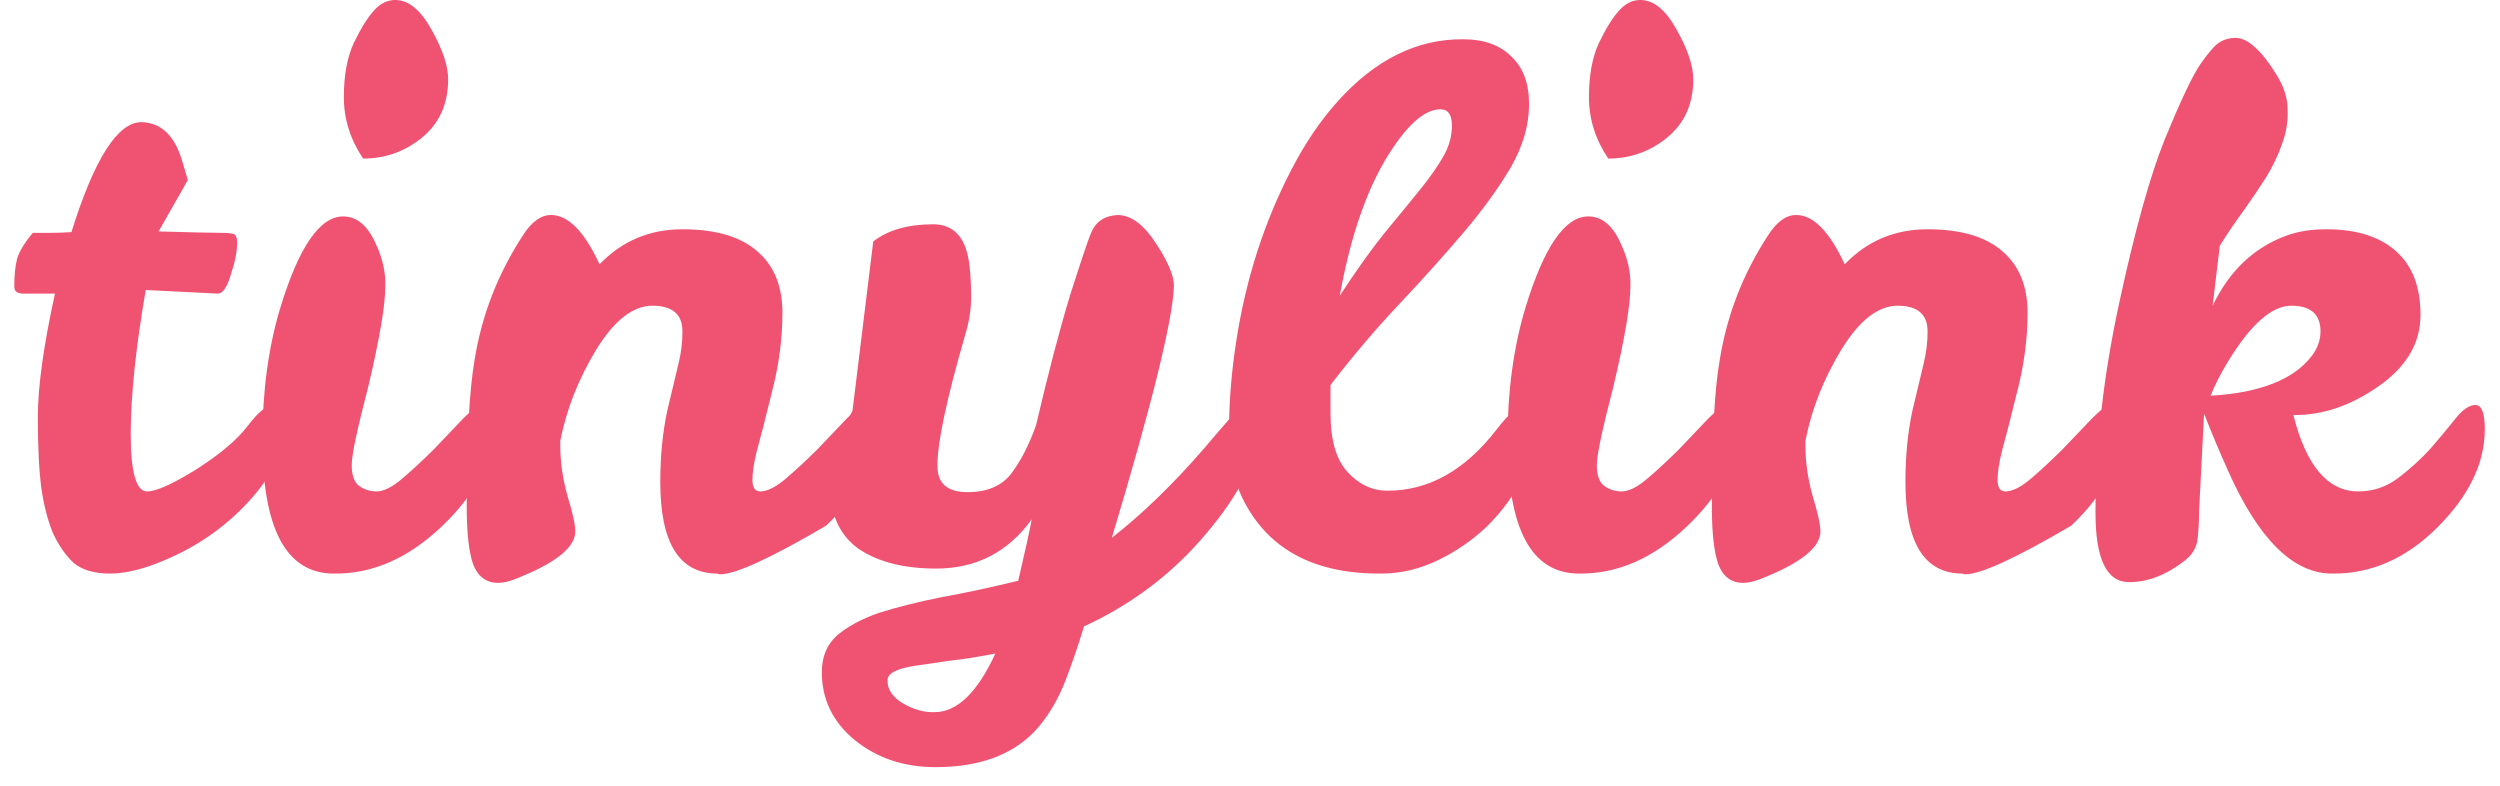
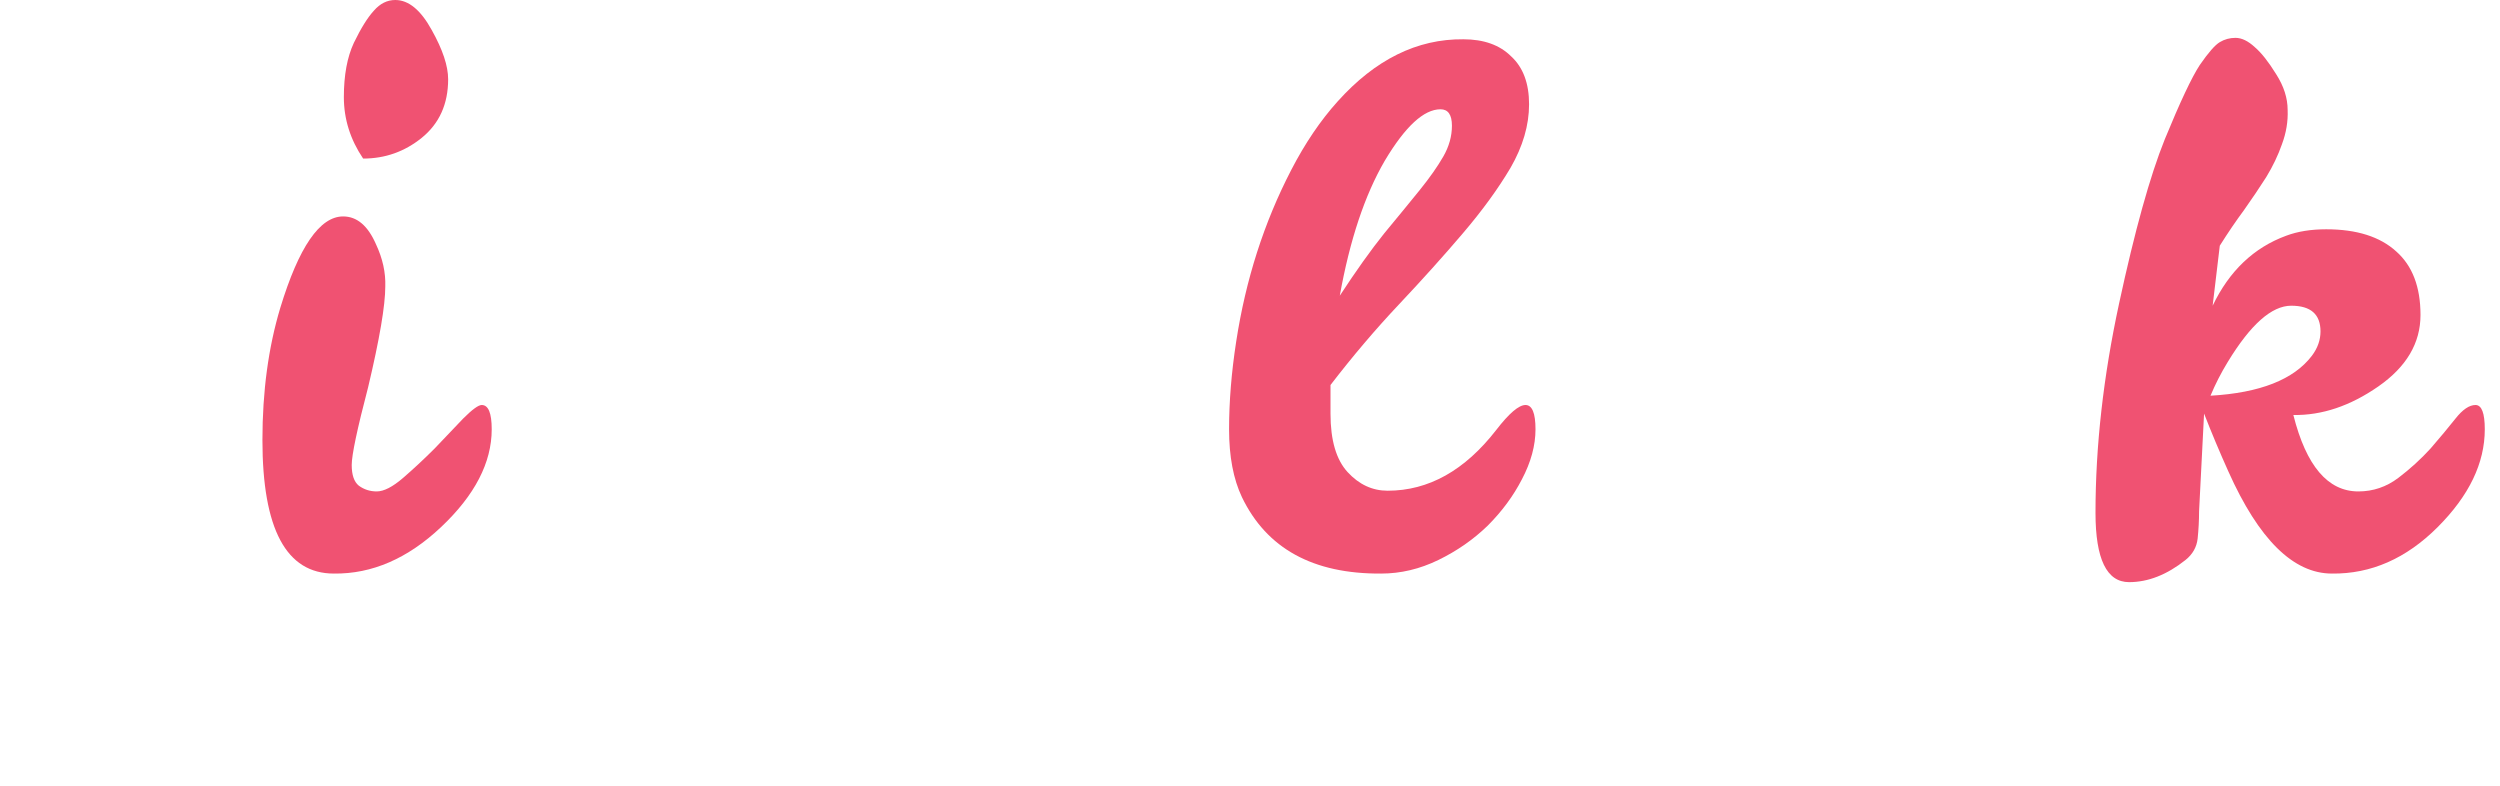
<svg xmlns="http://www.w3.org/2000/svg" width="70" height="22" viewBox="0 0 70 22" fill="none">
-   <path d="M1.48 14.92C1.334 14.56 1.227 14.147 1.16 13.68C1.094 13.2 1.06 12.533 1.06 11.68C1.06 10.827 1.22 9.673 1.54 8.22H0.64C0.48 8.22 0.4 8.153 0.4 8.02C0.4 7.7 0.427 7.44 0.48 7.24C0.547 7.027 0.694 6.787 0.92 6.52H1.4C1.587 6.52 1.787 6.513 2 6.5C2.64 4.447 3.294 3.42 3.96 3.42C4.494 3.433 4.867 3.773 5.08 4.44C5.134 4.627 5.194 4.827 5.26 5.04L4.44 6.48C5.374 6.507 5.96 6.52 6.2 6.52C6.454 6.52 6.587 6.547 6.6 6.6C6.627 6.64 6.64 6.707 6.64 6.8C6.64 7.04 6.58 7.34 6.46 7.7C6.354 8.06 6.227 8.233 6.08 8.22L4.08 8.12C3.8 9.747 3.66 11.093 3.66 12.16C3.66 13.227 3.814 13.76 4.12 13.76C4.374 13.76 4.834 13.553 5.5 13.14C6.167 12.713 6.647 12.307 6.94 11.92C7.234 11.533 7.474 11.34 7.66 11.34C7.847 11.34 7.94 11.567 7.94 12.02C7.94 12.473 7.78 12.94 7.46 13.42C7.14 13.887 6.734 14.32 6.24 14.72C5.76 15.107 5.22 15.427 4.62 15.68C4.034 15.933 3.52 16.06 3.08 16.06C2.64 16.06 2.3 15.96 2.06 15.76C1.834 15.547 1.64 15.267 1.48 14.92Z" fill="#F05272" />
  <path d="M9.348 16.06C8.015 16.06 7.348 14.813 7.348 12.32C7.348 10.96 7.515 9.727 7.848 8.62C8.368 6.913 8.955 6.06 9.608 6.06C9.995 6.06 10.301 6.32 10.528 6.84C10.715 7.24 10.801 7.633 10.788 8.02C10.788 8.553 10.628 9.493 10.308 10.84C10.001 12.013 9.848 12.74 9.848 13.02C9.848 13.3 9.915 13.493 10.048 13.6C10.195 13.707 10.361 13.76 10.548 13.76C10.748 13.76 10.995 13.633 11.288 13.38C11.581 13.127 11.875 12.853 12.168 12.56C12.461 12.253 12.728 11.973 12.968 11.72C13.221 11.467 13.395 11.34 13.488 11.34C13.675 11.34 13.768 11.567 13.768 12.02C13.768 12.953 13.295 13.867 12.348 14.76C11.415 15.64 10.415 16.073 9.348 16.06ZM10.168 4.44C9.808 3.907 9.628 3.333 9.628 2.72C9.628 2.107 9.721 1.6 9.908 1.2C10.108 0.787 10.295 0.487 10.468 0.3C10.641 0.1 10.841 0 11.068 0C11.441 0 11.781 0.28 12.088 0.84C12.395 1.387 12.548 1.847 12.548 2.22C12.548 2.913 12.301 3.46 11.808 3.86C11.328 4.247 10.781 4.44 10.168 4.44Z" fill="#F05272" />
-   <path d="M15.428 6.02C15.908 6.02 16.362 6.48 16.788 7.4C17.415 6.747 18.188 6.42 19.108 6.42C20.042 6.42 20.742 6.627 21.208 7.04C21.675 7.44 21.908 8.013 21.908 8.76C21.908 9.493 21.808 10.24 21.608 11C21.422 11.76 21.282 12.307 21.188 12.64C21.108 12.96 21.068 13.227 21.068 13.44C21.068 13.653 21.142 13.76 21.288 13.76C21.488 13.76 21.735 13.633 22.028 13.38C22.322 13.127 22.615 12.853 22.908 12.56C23.202 12.253 23.468 11.973 23.708 11.72C23.962 11.467 24.135 11.34 24.228 11.34C24.415 11.34 24.508 11.567 24.508 12.02C24.508 12.953 24.048 13.853 23.128 14.72C21.582 15.627 20.595 16.08 20.168 16.08C20.128 16.08 20.102 16.073 20.088 16.06C19.022 16.06 18.488 15.207 18.488 13.5C18.488 12.767 18.555 12.093 18.688 11.48C18.835 10.867 18.942 10.42 19.008 10.14C19.075 9.86 19.108 9.573 19.108 9.28C19.108 8.8 18.828 8.56 18.268 8.56C17.722 8.56 17.195 8.973 16.688 9.8C16.195 10.613 15.862 11.46 15.688 12.34V12.48C15.688 12.933 15.755 13.4 15.888 13.88C16.035 14.36 16.108 14.693 16.108 14.88C16.108 15.333 15.542 15.78 14.408 16.22C14.235 16.287 14.082 16.32 13.948 16.32C13.615 16.32 13.382 16.147 13.248 15.8C13.128 15.453 13.068 14.913 13.068 14.18C13.068 12.287 13.142 10.92 13.288 10.08C13.488 8.827 13.942 7.66 14.648 6.58C14.888 6.207 15.148 6.02 15.428 6.02Z" fill="#F05272" />
-   <path d="M28.89 14.54C28.224 15.46 27.331 15.92 26.21 15.92C25.304 15.92 24.577 15.733 24.03 15.36C23.497 14.973 23.23 14.367 23.23 13.54C23.23 13.193 23.277 12.873 23.37 12.58C23.477 12.287 23.644 11.927 23.87 11.5L24.451 6.76C24.864 6.44 25.424 6.28 26.131 6.28C26.73 6.28 27.07 6.68 27.151 7.48C27.177 7.72 27.191 8.007 27.191 8.34C27.191 8.66 27.137 9 27.03 9.36C26.497 11.2 26.237 12.433 26.25 13.06C26.25 13.54 26.53 13.78 27.09 13.78C27.651 13.78 28.064 13.6 28.331 13.24C28.597 12.88 28.824 12.433 29.011 11.9C29.357 10.42 29.677 9.2 29.971 8.24C30.277 7.28 30.471 6.707 30.55 6.52C30.684 6.2 30.937 6.033 31.311 6.02C31.684 6.033 32.037 6.3 32.37 6.82C32.704 7.327 32.87 7.72 32.87 8C32.844 8.933 32.264 11.287 31.131 15.06C31.997 14.38 32.857 13.547 33.711 12.56C34.004 12.213 34.251 11.927 34.45 11.7C34.651 11.46 34.81 11.34 34.931 11.34C35.117 11.34 35.211 11.553 35.211 11.98C35.211 12.82 34.737 13.8 33.791 14.92C32.857 16.04 31.71 16.913 30.351 17.54C30.191 18.073 30.017 18.58 29.831 19.06C29.644 19.54 29.404 19.96 29.11 20.32C28.471 21.093 27.497 21.48 26.191 21.48C25.311 21.48 24.557 21.227 23.93 20.72C23.317 20.213 23.011 19.58 23.011 18.82C23.011 18.393 23.151 18.053 23.43 17.8C23.724 17.547 24.117 17.333 24.61 17.16C25.117 17 25.704 16.853 26.37 16.72C27.037 16.6 27.75 16.447 28.511 16.26C28.697 15.46 28.824 14.887 28.89 14.54ZM26.171 19.94C26.797 19.94 27.364 19.393 27.87 18.3C27.39 18.393 26.964 18.46 26.59 18.5C26.217 18.553 25.897 18.6 25.631 18.64C25.097 18.72 24.837 18.86 24.851 19.06C24.851 19.313 24.997 19.527 25.291 19.7C25.597 19.873 25.89 19.953 26.171 19.94Z" fill="#F05272" />
  <path d="M38.674 16.06C36.767 16.073 35.467 15.36 34.774 13.92C34.534 13.413 34.414 12.78 34.414 12.02C34.414 11.247 34.48 10.427 34.614 9.56C34.88 7.827 35.394 6.227 36.154 4.76C36.54 4.013 36.974 3.373 37.454 2.84C38.507 1.667 39.68 1.087 40.974 1.1C41.547 1.1 41.994 1.26 42.314 1.58C42.647 1.887 42.814 2.333 42.814 2.92C42.814 3.507 42.64 4.1 42.294 4.7C41.947 5.287 41.5 5.9 40.954 6.54C40.42 7.167 39.827 7.827 39.174 8.52C38.52 9.213 37.88 9.967 37.254 10.78V11.58C37.254 12.327 37.414 12.873 37.734 13.22C38.054 13.567 38.427 13.74 38.854 13.74C40 13.74 41.014 13.173 41.894 12.04C42.254 11.573 42.527 11.34 42.714 11.34C42.9 11.34 42.994 11.567 42.994 12.02C42.994 12.473 42.867 12.94 42.614 13.42C42.374 13.887 42.054 14.32 41.654 14.72C41.254 15.107 40.794 15.427 40.274 15.68C39.754 15.933 39.22 16.06 38.674 16.06ZM39.754 5.32C40.034 4.973 40.254 4.66 40.414 4.38C40.574 4.1 40.654 3.813 40.654 3.52C40.654 3.213 40.547 3.06 40.334 3.06C39.867 3.06 39.347 3.54 38.774 4.5C38.214 5.46 37.794 6.72 37.514 8.28C37.967 7.587 38.38 7.007 38.754 6.54C39.14 6.073 39.474 5.667 39.754 5.32Z" fill="#F05272" />
-   <path d="M44.211 16.06C42.878 16.06 42.211 14.813 42.211 12.32C42.211 10.96 42.378 9.727 42.711 8.62C43.231 6.913 43.818 6.06 44.471 6.06C44.858 6.06 45.165 6.32 45.391 6.84C45.578 7.24 45.665 7.633 45.651 8.02C45.651 8.553 45.491 9.493 45.171 10.84C44.865 12.013 44.711 12.74 44.711 13.02C44.711 13.3 44.778 13.493 44.911 13.6C45.058 13.707 45.225 13.76 45.411 13.76C45.611 13.76 45.858 13.633 46.151 13.38C46.445 13.127 46.738 12.853 47.031 12.56C47.325 12.253 47.591 11.973 47.831 11.72C48.085 11.467 48.258 11.34 48.351 11.34C48.538 11.34 48.631 11.567 48.631 12.02C48.631 12.953 48.158 13.867 47.211 14.76C46.278 15.64 45.278 16.073 44.211 16.06ZM45.031 4.44C44.671 3.907 44.491 3.333 44.491 2.72C44.491 2.107 44.585 1.6 44.771 1.2C44.971 0.787 45.158 0.487 45.331 0.3C45.505 0.1 45.705 0 45.931 0C46.305 0 46.645 0.28 46.951 0.84C47.258 1.387 47.411 1.847 47.411 2.22C47.411 2.913 47.165 3.46 46.671 3.86C46.191 4.247 45.645 4.44 45.031 4.44Z" fill="#F05272" />
-   <path d="M50.292 6.02C50.772 6.02 51.225 6.48 51.652 7.4C52.278 6.747 53.052 6.42 53.972 6.42C54.905 6.42 55.605 6.627 56.072 7.04C56.538 7.44 56.772 8.013 56.772 8.76C56.772 9.493 56.672 10.24 56.472 11C56.285 11.76 56.145 12.307 56.052 12.64C55.972 12.96 55.932 13.227 55.932 13.44C55.932 13.653 56.005 13.76 56.152 13.76C56.352 13.76 56.598 13.633 56.892 13.38C57.185 13.127 57.478 12.853 57.772 12.56C58.065 12.253 58.332 11.973 58.572 11.72C58.825 11.467 58.998 11.34 59.092 11.34C59.278 11.34 59.372 11.567 59.372 12.02C59.372 12.953 58.912 13.853 57.992 14.72C56.445 15.627 55.458 16.08 55.032 16.08C54.992 16.08 54.965 16.073 54.952 16.06C53.885 16.06 53.352 15.207 53.352 13.5C53.352 12.767 53.418 12.093 53.552 11.48C53.698 10.867 53.805 10.42 53.872 10.14C53.938 9.86 53.972 9.573 53.972 9.28C53.972 8.8 53.692 8.56 53.132 8.56C52.585 8.56 52.058 8.973 51.552 9.8C51.058 10.613 50.725 11.46 50.552 12.34V12.48C50.552 12.933 50.618 13.4 50.752 13.88C50.898 14.36 50.972 14.693 50.972 14.88C50.972 15.333 50.405 15.78 49.272 16.22C49.098 16.287 48.945 16.32 48.812 16.32C48.478 16.32 48.245 16.147 48.112 15.8C47.992 15.453 47.932 14.913 47.932 14.18C47.932 12.287 48.005 10.92 48.152 10.08C48.352 8.827 48.805 7.66 49.512 6.58C49.752 6.207 50.012 6.02 50.292 6.02Z" fill="#F05272" />
  <path d="M64.214 11.62C64.574 13.047 65.18 13.76 66.034 13.76C66.447 13.76 66.82 13.633 67.154 13.38C67.487 13.127 67.787 12.853 68.054 12.56C68.32 12.253 68.554 11.973 68.754 11.72C68.954 11.467 69.141 11.34 69.314 11.34C69.487 11.34 69.574 11.567 69.574 12.02C69.574 12.967 69.134 13.88 68.254 14.76C67.374 15.64 66.387 16.073 65.294 16.06C64.214 16.06 63.247 15.107 62.394 13.2C62.154 12.667 61.927 12.127 61.714 11.58L61.574 14.32C61.574 14.573 61.56 14.827 61.534 15.08C61.507 15.32 61.394 15.52 61.194 15.68C60.674 16.093 60.147 16.3 59.614 16.3C58.987 16.3 58.674 15.653 58.674 14.36C58.674 12.493 58.894 10.54 59.334 8.5C59.774 6.46 60.2 4.927 60.614 3.9C61.041 2.86 61.367 2.167 61.594 1.82C61.834 1.473 62.02 1.26 62.154 1.18C62.287 1.1 62.434 1.06 62.594 1.06C62.767 1.06 62.947 1.147 63.134 1.32C63.321 1.48 63.52 1.733 63.734 2.08C63.947 2.413 64.054 2.747 64.054 3.08C64.067 3.4 64.014 3.72 63.894 4.04C63.787 4.347 63.641 4.653 63.454 4.96C63.267 5.253 63.06 5.56 62.834 5.88C62.607 6.187 62.38 6.52 62.154 6.88L61.954 8.56C62.42 7.587 63.107 6.933 64.014 6.6C64.334 6.48 64.707 6.42 65.134 6.42C65.987 6.42 66.641 6.627 67.094 7.04C67.547 7.44 67.774 8.033 67.774 8.82C67.774 9.607 67.38 10.273 66.594 10.82C65.807 11.367 65.014 11.633 64.214 11.62ZM64.974 9.28C64.974 8.8 64.701 8.56 64.154 8.56C63.607 8.56 63.014 9.087 62.374 10.14C62.187 10.447 62.027 10.76 61.894 11.08C63.281 11 64.227 10.627 64.734 9.96C64.894 9.747 64.974 9.52 64.974 9.28Z" fill="#F05272" />
</svg>